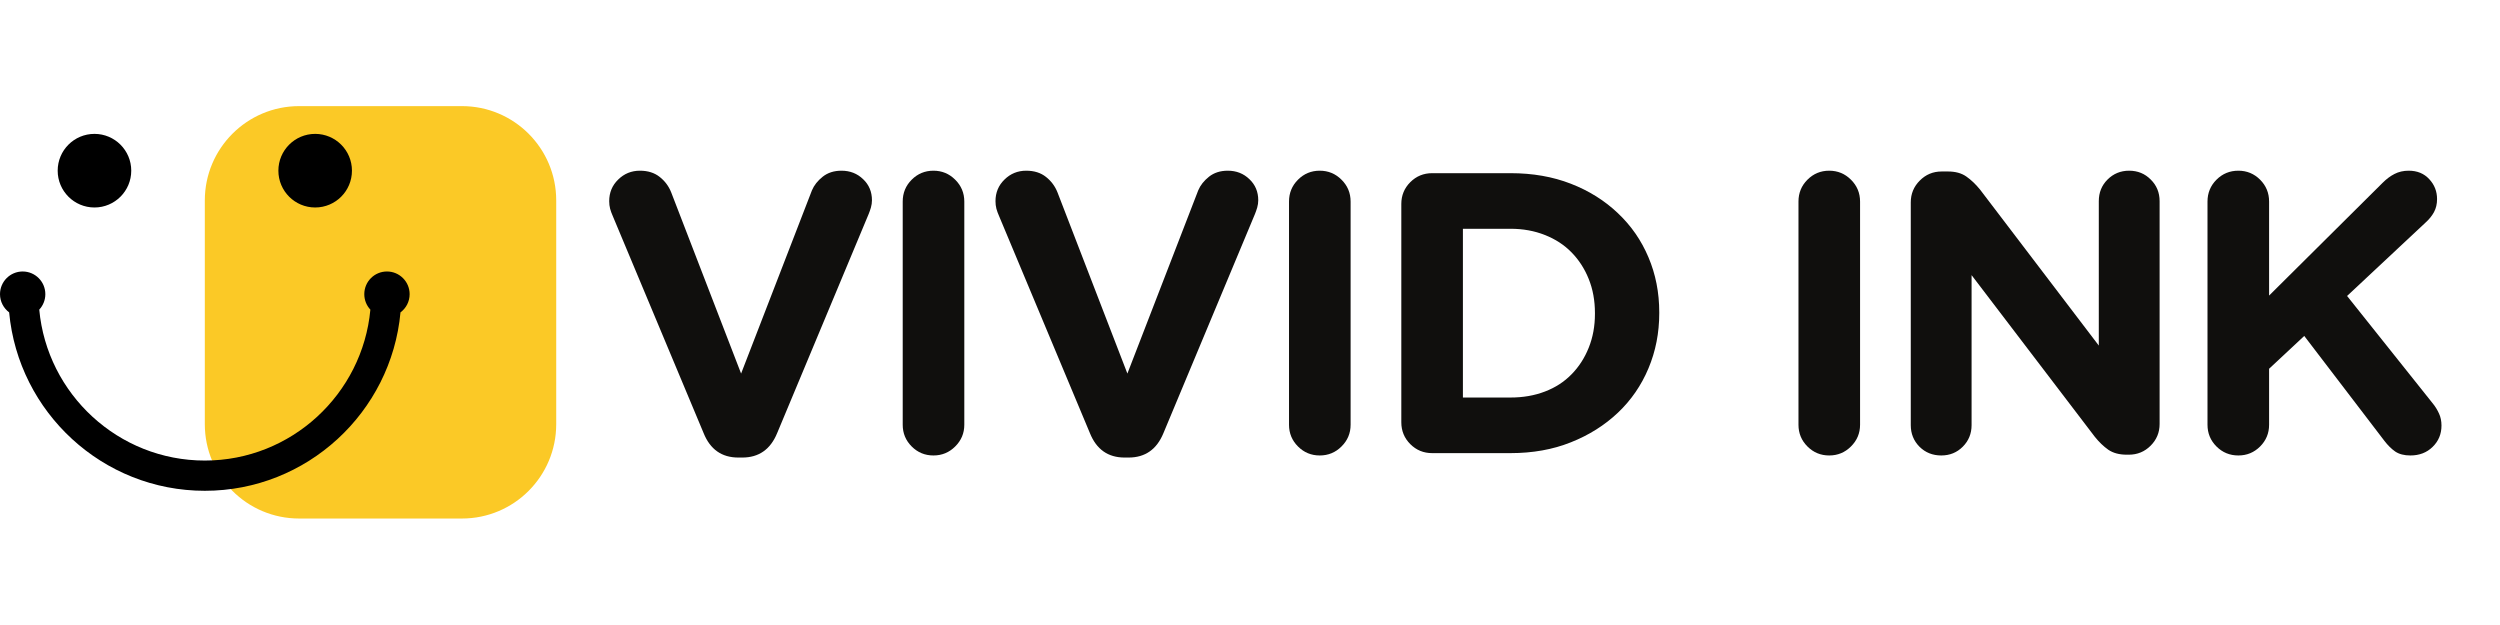
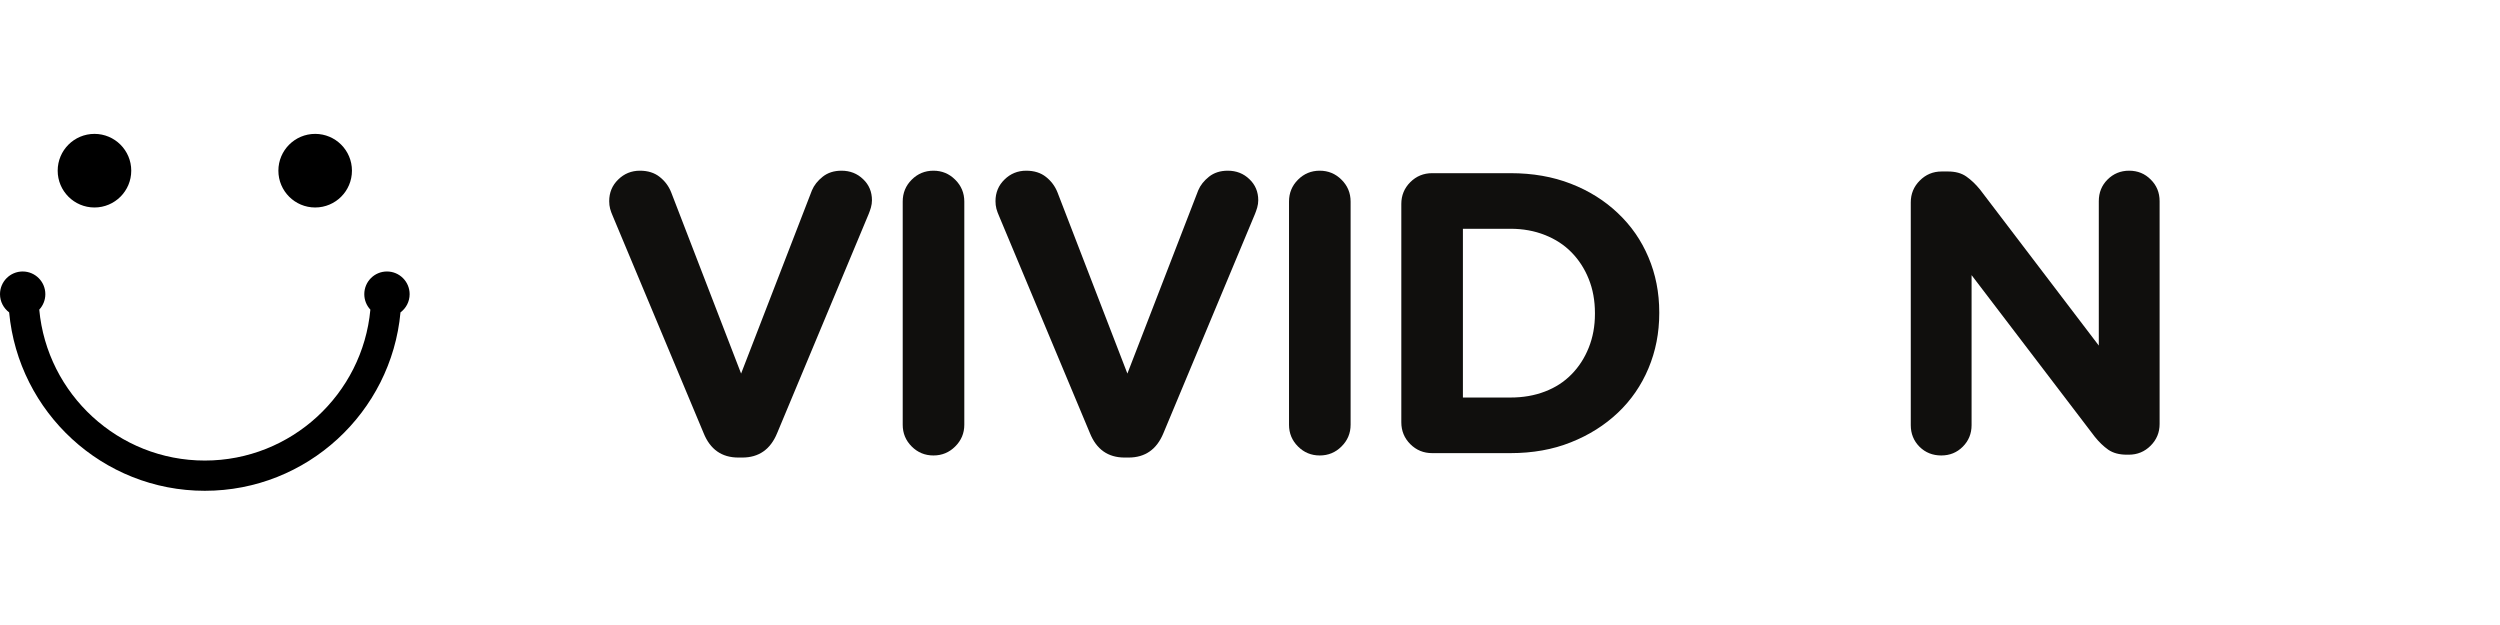
<svg xmlns="http://www.w3.org/2000/svg" version="1.0" preserveAspectRatio="xMidYMid meet" height="100" viewBox="0 0 300 75" zoomAndPan="magnify" width="400">
  <defs>
    <g />
    <clipPath id="1670132c8f">
-       <path clip-rule="nonzero" d="M 24 12.727 L 66.75 12.727 L 66.75 62.227 L 24 62.227 Z M 24 12.727" />
-     </clipPath>
+       </clipPath>
  </defs>
  <g clip-path="url(#1670132c8f)">
    <path fill-rule="nonzero" fill-opacity="1" d="M 55.434 12.734 L 35.895 12.734 C 29.645 12.734 24.578 17.801 24.578 24.055 L 24.578 50.902 C 24.578 57.156 29.645 62.223 35.895 62.223 L 55.434 62.223 C 61.684 62.223 66.746 57.156 66.746 50.902 L 66.746 24.055 C 66.75 17.801 61.684 12.734 55.434 12.734 Z M 55.434 12.734" fill="#fbc926" />
  </g>
  <path fill-rule="nonzero" fill-opacity="1" d="M 42.234 20.48 C 42.234 22.922 40.258 24.898 37.82 24.898 C 35.383 24.898 33.406 22.922 33.406 20.48 C 33.406 18.043 35.383 16.066 37.82 16.066 C 40.258 16.066 42.234 18.043 42.234 20.48 Z M 11.336 16.066 C 8.895 16.066 6.922 18.043 6.922 20.48 C 6.922 22.922 8.895 24.898 11.336 24.898 C 13.773 24.898 15.75 22.922 15.75 20.48 C 15.75 18.043 13.773 16.066 11.336 16.066 Z M 49.156 35.301 C 49.156 33.797 47.938 32.578 46.434 32.578 C 44.934 32.578 43.715 33.793 43.715 35.301 C 43.715 36.016 43.988 36.668 44.445 37.156 C 43.508 47.297 34.953 55.266 24.578 55.266 C 14.199 55.266 5.648 47.297 4.711 37.156 C 5.164 36.668 5.441 36.016 5.441 35.301 C 5.441 33.797 4.223 32.578 2.719 32.578 C 1.219 32.578 0 33.797 0 35.301 C 0 36.195 0.434 36.988 1.098 37.484 C 2.207 49.477 12.312 58.895 24.578 58.895 C 36.844 58.895 46.953 49.477 48.059 37.484 C 48.727 36.988 49.156 36.195 49.156 35.301 Z M 49.156 35.301" fill="#000000" />
  <g fill-opacity="1" fill="#100f0d">
    <g transform="translate(71.416, 54.375)">
      <g>
        <path d="M 5.375 -33.891 C 6.332 -33.891 7.125 -33.641 7.75 -33.141 C 8.375 -32.648 8.832 -32.035 9.125 -31.297 L 17.516 -9.547 L 26.016 -31.531 C 26.273 -32.145 26.707 -32.691 27.312 -33.172 C 27.914 -33.648 28.664 -33.891 29.562 -33.891 C 30.594 -33.891 31.457 -33.551 32.156 -32.875 C 32.863 -32.207 33.219 -31.363 33.219 -30.344 C 33.219 -30.051 33.176 -29.758 33.094 -29.469 C 33.008 -29.188 32.922 -28.93 32.828 -28.703 L 21.844 -2.406 C 21.039 -0.445 19.645 0.531 17.656 0.531 L 17.188 0.531 C 15.195 0.531 13.805 -0.445 13.016 -2.406 L 2.109 -28.469 C 1.984 -28.75 1.879 -29.035 1.797 -29.328 C 1.723 -29.617 1.688 -29.922 1.688 -30.234 C 1.688 -31.266 2.047 -32.129 2.766 -32.828 C 3.484 -33.535 4.352 -33.891 5.375 -33.891 Z M 5.375 -33.891" />
      </g>
    </g>
  </g>
  <g fill-opacity="1" fill="#100f0d">
    <g transform="translate(103.951, 54.375)">
      <g>
        <path d="M 4.375 -30.188 C 4.375 -31.219 4.734 -32.094 5.453 -32.812 C 6.172 -33.531 7.039 -33.891 8.062 -33.891 C 9.082 -33.891 9.953 -33.531 10.672 -32.812 C 11.398 -32.094 11.766 -31.219 11.766 -30.188 L 11.766 -3.406 C 11.766 -2.383 11.398 -1.516 10.672 -0.797 C 9.953 -0.078 9.082 0.281 8.062 0.281 C 7.039 0.281 6.172 -0.078 5.453 -0.797 C 4.734 -1.516 4.375 -2.383 4.375 -3.406 Z M 4.375 -30.188" />
      </g>
    </g>
  </g>
  <g fill-opacity="1" fill="#100f0d">
    <g transform="translate(117.771, 54.375)">
      <g>
        <path d="M 5.375 -33.891 C 6.332 -33.891 7.125 -33.641 7.75 -33.141 C 8.375 -32.648 8.832 -32.035 9.125 -31.297 L 17.516 -9.547 L 26.016 -31.531 C 26.273 -32.145 26.707 -32.691 27.312 -33.172 C 27.914 -33.648 28.664 -33.891 29.562 -33.891 C 30.594 -33.891 31.457 -33.551 32.156 -32.875 C 32.863 -32.207 33.219 -31.363 33.219 -30.344 C 33.219 -30.051 33.176 -29.758 33.094 -29.469 C 33.008 -29.188 32.922 -28.93 32.828 -28.703 L 21.844 -2.406 C 21.039 -0.445 19.645 0.531 17.656 0.531 L 17.188 0.531 C 15.195 0.531 13.805 -0.445 13.016 -2.406 L 2.109 -28.469 C 1.984 -28.75 1.879 -29.035 1.797 -29.328 C 1.723 -29.617 1.688 -29.922 1.688 -30.234 C 1.688 -31.266 2.047 -32.129 2.766 -32.828 C 3.484 -33.535 4.352 -33.891 5.375 -33.891 Z M 5.375 -33.891" />
      </g>
    </g>
  </g>
  <g fill-opacity="1" fill="#100f0d">
    <g transform="translate(150.307, 54.375)">
      <g>
        <path d="M 4.375 -30.188 C 4.375 -31.219 4.734 -32.094 5.453 -32.812 C 6.172 -33.531 7.039 -33.891 8.062 -33.891 C 9.082 -33.891 9.953 -33.531 10.672 -32.812 C 11.398 -32.094 11.766 -31.219 11.766 -30.188 L 11.766 -3.406 C 11.766 -2.383 11.398 -1.516 10.672 -0.797 C 9.953 -0.078 9.082 0.281 8.062 0.281 C 7.039 0.281 6.172 -0.078 5.453 -0.797 C 4.734 -1.516 4.375 -2.383 4.375 -3.406 Z M 4.375 -30.188" />
      </g>
    </g>
  </g>
  <g fill-opacity="1" fill="#100f0d">
    <g transform="translate(164.127, 54.375)">
      <g>
        <path d="M 4.031 -29.906 C 4.031 -30.926 4.391 -31.797 5.109 -32.516 C 5.828 -33.234 6.703 -33.594 7.734 -33.594 L 17.141 -33.594 C 19.797 -33.594 22.207 -33.172 24.375 -32.328 C 26.551 -31.484 28.43 -30.305 30.016 -28.797 C 31.609 -27.297 32.832 -25.531 33.688 -23.5 C 34.551 -21.469 34.984 -19.266 34.984 -16.891 L 34.984 -16.797 C 34.984 -14.43 34.551 -12.223 33.688 -10.172 C 32.832 -8.129 31.609 -6.352 30.016 -4.844 C 28.43 -3.344 26.551 -2.16 24.375 -1.297 C 22.207 -0.43 19.797 0 17.141 0 L 7.734 0 C 6.703 0 5.828 -0.359 5.109 -1.078 C 4.391 -1.797 4.031 -2.672 4.031 -3.703 Z M 17.141 -6.672 C 18.641 -6.672 20.016 -6.91 21.266 -7.391 C 22.516 -7.867 23.578 -8.555 24.453 -9.453 C 25.336 -10.348 26.023 -11.41 26.516 -12.641 C 27.016 -13.879 27.266 -15.234 27.266 -16.703 L 27.266 -16.797 C 27.266 -18.305 27.016 -19.676 26.516 -20.906 C 26.023 -22.133 25.336 -23.195 24.453 -24.094 C 23.578 -24.988 22.516 -25.68 21.266 -26.172 C 20.016 -26.672 18.641 -26.922 17.141 -26.922 L 11.422 -26.922 L 11.422 -6.672 Z M 17.141 -6.672" />
      </g>
    </g>
  </g>
  <g fill-opacity="1" fill="#100f0d">
    <g transform="translate(199.35, 54.375)">
      <g />
    </g>
  </g>
  <g fill-opacity="1" fill="#100f0d">
    <g transform="translate(211.442, 54.375)">
      <g>
-         <path d="M 4.375 -30.188 C 4.375 -31.219 4.734 -32.094 5.453 -32.812 C 6.172 -33.531 7.039 -33.891 8.062 -33.891 C 9.082 -33.891 9.953 -33.531 10.672 -32.812 C 11.398 -32.094 11.766 -31.219 11.766 -30.188 L 11.766 -3.406 C 11.766 -2.383 11.398 -1.516 10.672 -0.797 C 9.953 -0.078 9.082 0.281 8.062 0.281 C 7.039 0.281 6.172 -0.078 5.453 -0.797 C 4.734 -1.516 4.375 -2.383 4.375 -3.406 Z M 4.375 -30.188" />
-       </g>
+         </g>
    </g>
  </g>
  <g fill-opacity="1" fill="#100f0d">
    <g transform="translate(225.262, 54.375)">
      <g>
        <path d="M 4.031 -3.359 L 4.031 -30.094 C 4.031 -31.113 4.391 -31.984 5.109 -32.703 C 5.828 -33.43 6.703 -33.797 7.734 -33.797 L 8.5 -33.797 C 9.395 -33.797 10.129 -33.594 10.703 -33.188 C 11.273 -32.789 11.82 -32.27 12.344 -31.625 L 26.594 -12.906 L 26.594 -30.234 C 26.594 -31.266 26.941 -32.129 27.641 -32.828 C 28.348 -33.535 29.211 -33.891 30.234 -33.891 C 31.266 -33.891 32.129 -33.535 32.828 -32.828 C 33.535 -32.129 33.891 -31.266 33.891 -30.234 L 33.891 -3.5 C 33.891 -2.477 33.531 -1.609 32.812 -0.891 C 32.094 -0.172 31.219 0.188 30.188 0.188 L 29.953 0.188 C 29.055 0.188 28.316 -0.008 27.734 -0.406 C 27.16 -0.812 26.617 -1.332 26.109 -1.969 L 11.328 -21.359 L 11.328 -3.359 C 11.328 -2.336 10.973 -1.473 10.266 -0.766 C 9.566 -0.066 8.707 0.281 7.688 0.281 C 6.656 0.281 5.785 -0.066 5.078 -0.766 C 4.379 -1.473 4.031 -2.336 4.031 -3.359 Z M 4.031 -3.359" />
      </g>
    </g>
  </g>
  <g fill-opacity="1" fill="#100f0d">
    <g transform="translate(260.869, 54.375)">
      <g>
-         <path d="M 4.031 -30.188 C 4.031 -31.219 4.391 -32.094 5.109 -32.812 C 5.828 -33.531 6.703 -33.891 7.734 -33.891 C 8.754 -33.891 9.625 -33.531 10.344 -32.812 C 11.062 -32.094 11.422 -31.219 11.422 -30.188 L 11.422 -18.906 L 25.062 -32.453 C 25.508 -32.898 25.977 -33.25 26.469 -33.5 C 26.969 -33.758 27.535 -33.891 28.172 -33.891 C 29.203 -33.891 30.023 -33.551 30.641 -32.875 C 31.266 -32.207 31.578 -31.41 31.578 -30.484 C 31.578 -29.898 31.457 -29.383 31.219 -28.938 C 30.977 -28.488 30.648 -28.078 30.234 -27.703 L 20.781 -18.859 L 31.109 -5.906 C 31.391 -5.551 31.625 -5.164 31.812 -4.75 C 32.008 -4.332 32.109 -3.852 32.109 -3.312 C 32.109 -2.289 31.754 -1.438 31.047 -0.75 C 30.348 -0.062 29.457 0.281 28.375 0.281 C 27.633 0.281 27.031 0.125 26.562 -0.188 C 26.102 -0.508 25.664 -0.941 25.25 -1.484 L 15.641 -14.062 L 11.422 -10.125 L 11.422 -3.406 C 11.422 -2.383 11.062 -1.516 10.344 -0.797 C 9.625 -0.078 8.754 0.281 7.734 0.281 C 6.703 0.281 5.828 -0.078 5.109 -0.797 C 4.391 -1.516 4.031 -2.383 4.031 -3.406 Z M 4.031 -30.188" />
-       </g>
+         </g>
    </g>
  </g>
</svg>